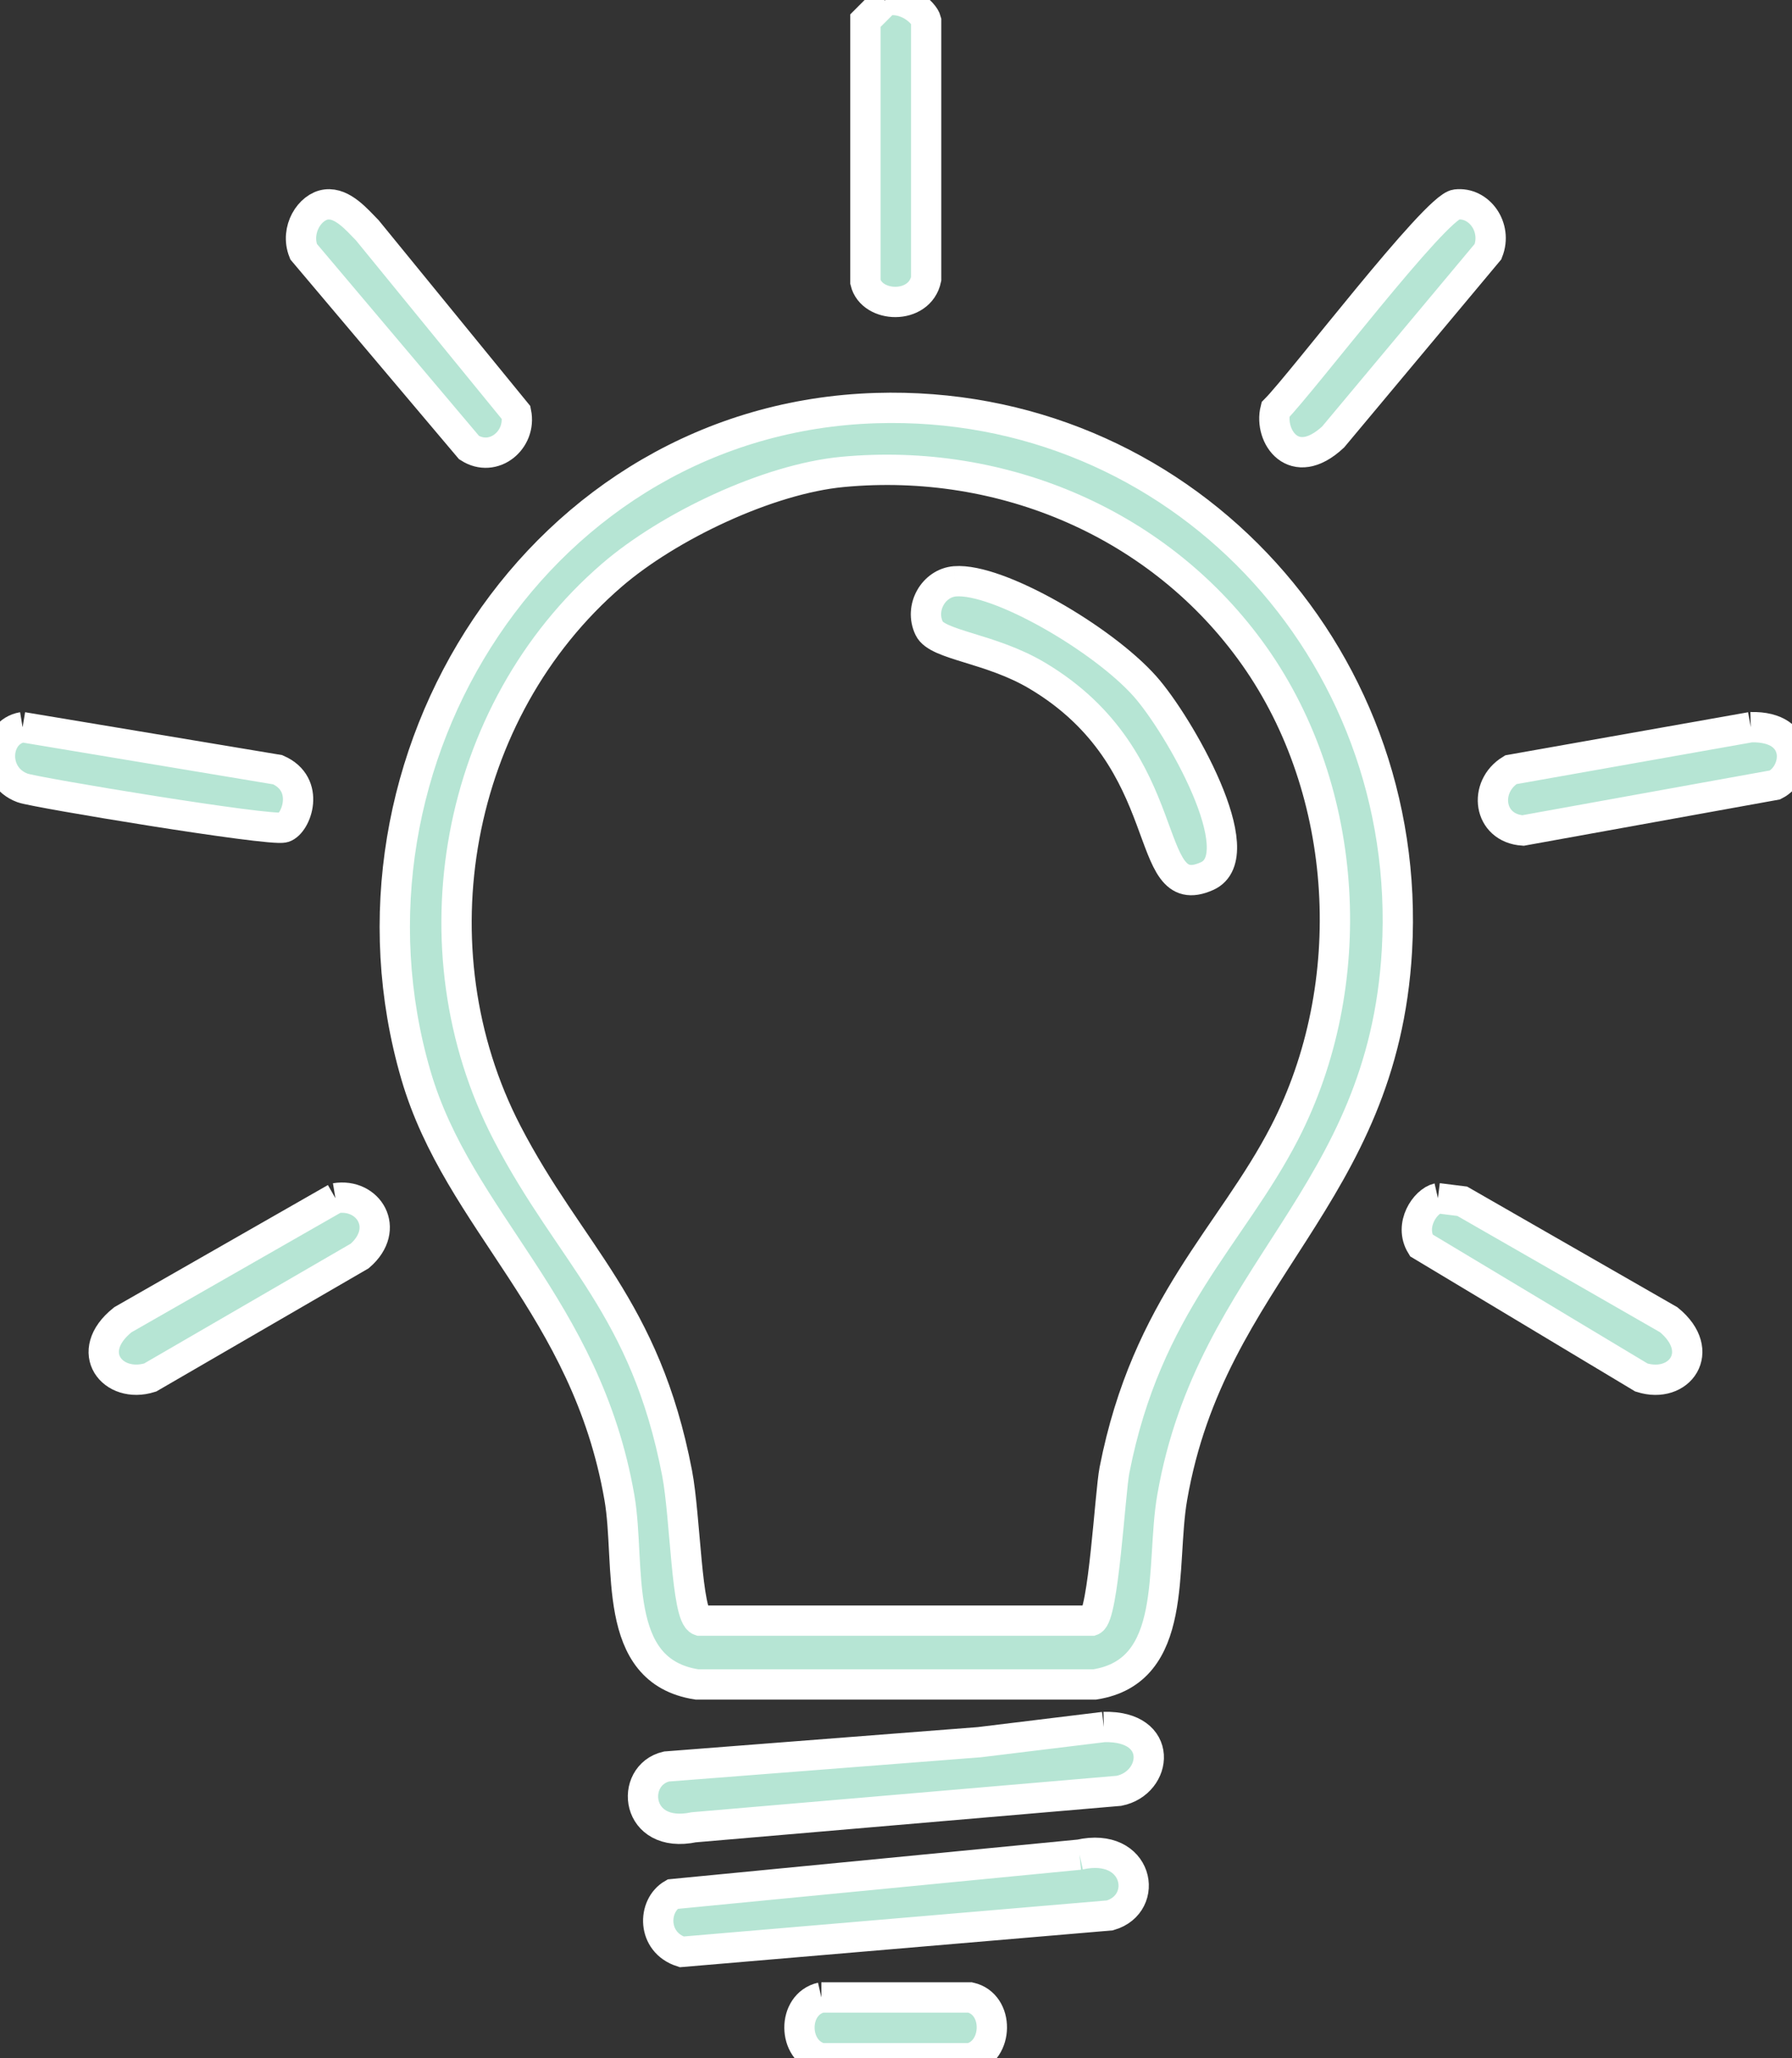
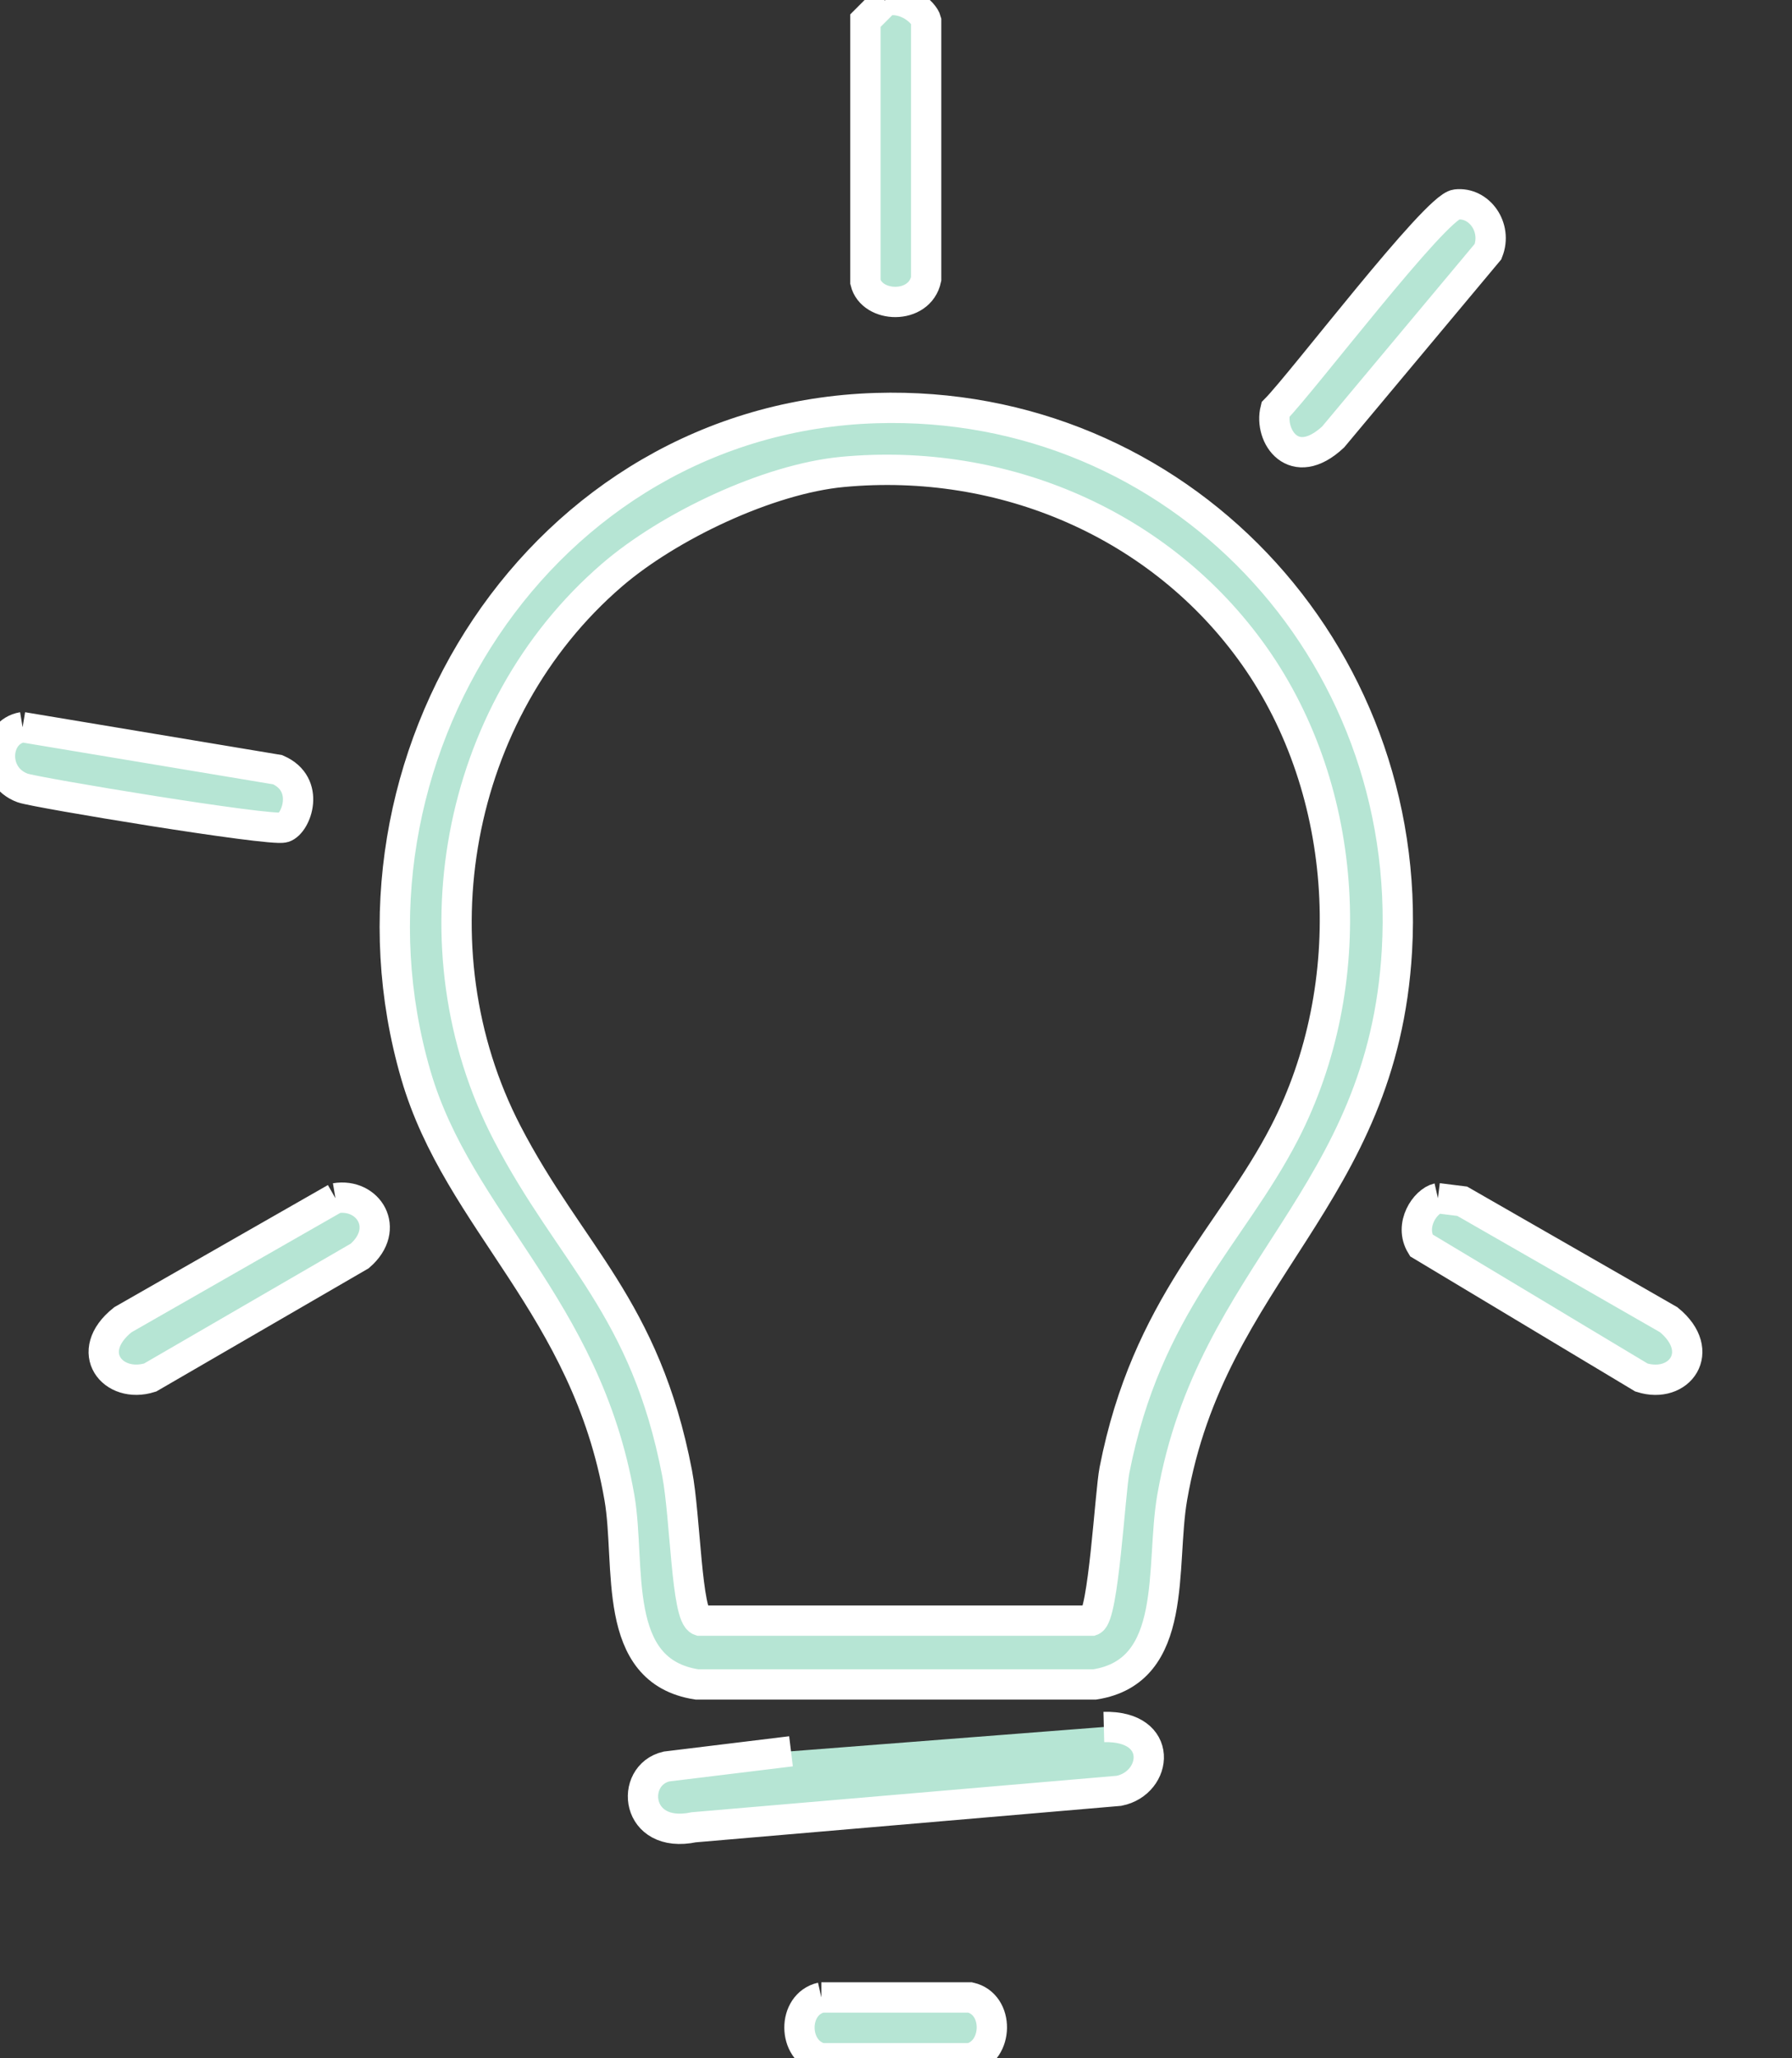
<svg xmlns="http://www.w3.org/2000/svg" id="Group_551" data-name="Group 551" width="472.973" height="543.035" viewBox="0 0 472.973 543.035">
  <rect x="0" y="0" width="472.973" height="543.035" fill="#333333" stroke="none" />
  <defs>
    <clipPath id="clip-path">
      <rect id="Rectangle_301" data-name="Rectangle 301" width="472.973" height="543.035" fill="#b6e5d4" stroke="#fff" stroke-width="8" />
    </clipPath>
  </defs>
  <g id="Group_550" data-name="Group 550" clip-path="url(#clip-path)">
    <path id="Path_950" data-name="Path 950" d="M147.471.231c5.4-1.268,10.253,3.011,10.82,5.212V73.593c-1.736,8.21-14.362,7.713-16.032.8V5.443L147.471.231" transform="translate(86.155 0)" fill="#b6e5d4" stroke="#fff" stroke-width="8" />
-     <path id="Path_951" data-name="Path 951" d="M56.163,33.616c4.313-.511,8.1,4.062,10.822,6.816l39.278,48.106c1.472,7.211-5.971,13.367-12.424,9.221L50.152,46.043c-2.3-5.79,1.691-11.915,6.011-12.427" transform="translate(29.965 20.335)" fill="#b6e5d4" stroke="#fff" stroke-width="8" />
    <path id="Path_952" data-name="Path 952" d="M257.462,33.621c6.081-.718,10.955,6.036,8.417,12.427Q245.438,70.5,225,94.957c-10.359,9.645-17-.18-15.231-7.216,7.029-7.1,42.237-53.477,47.7-54.121" transform="translate(126.866 20.33)" fill="#b6e5d4" stroke="#fff" stroke-width="8" />
    <path id="Path_953" data-name="Path 953" d="M191.919,67.082C271.6,64.632,333.936,131.191,329.4,210.2c-3.752,65.307-48.949,84.518-59.32,144.32-3.158,18.211,1.9,45.81-20.441,49.31H144.624c-22.914-3.548-17.321-31.364-20.441-49.31C115.414,304.1,81.7,281.549,70.475,243.074,46.27,160.089,103.388,69.8,191.919,67.082M183.1,83.92c-19.7,1.85-45.956,14.357-60.922,27.26-41.571,35.837-52.867,98.474-27.657,147.126,16.7,32.22,36.464,45.871,44.892,89.8,2.214,11.549,2.442,37.71,6.011,38.887H248.834c3.1-1.111,4.852-33.761,6.011-39.688,8.529-43.6,30.849-61.771,44.892-89,20.1-38.962,17.394-89.968-8.017-125.879C267.139,97.69,225.449,79.946,183.1,83.92" transform="translate(39.302 40.586)" fill="#b6e5d4" stroke="#fff" stroke-width="8" />
-     <path id="Path_954" data-name="Path 954" d="M159.879,95.535c11.4-.909,38.994,15.207,50.1,27.662,9.008,10.1,28.712,44.609,16.434,50.111-17.673,7.919-7.074-30.478-44.89-52.918-12.313-7.307-26.3-7.951-28.458-12.428-2.636-5.477,1.171-11.978,6.814-12.428" transform="translate(92.182 57.836)" fill="#b6e5d4" stroke="#fff" stroke-width="8" />
    <path id="Path_955" data-name="Path 955" d="M5.967,119.49,73.3,130.715c8.807,3.868,4.886,14.226,1.6,15.234-3.524,1.082-65.663-9.211-68.939-10.424-8.433-3.121-7.465-14.8,0-16.035" transform="translate(0 72.366)" fill="#b6e5d4" stroke="#fff" stroke-width="8" />
-     <path id="Path_956" data-name="Path 956" d="M313.459,119.493c13.9-.345,12.656,12.116,6.413,15.234l-66.534,12.026c-9.189-.617-10.567-11.549-3.206-16.035l63.327-11.225" transform="translate(148.626 72.363)" fill="#b6e5d4" stroke="#fff" stroke-width="8" />
    <path id="Path_957" data-name="Path 957" d="M78.206,196.947c8.731-1.455,14.693,8.075,6.413,15.234L29.307,244.252c-9.849,3.107-17.843-6.745-7.214-15.234l56.113-32.071" transform="translate(10.326 119.185)" fill="#b6e5d4" stroke="#fff" stroke-width="8" />
    <path id="Path_958" data-name="Path 958" d="M238.469,196.891l6.413.8,54.509,31.269c10.172,8.322,2.834,18.4-7.214,15.234L234.06,209.318c-3.271-5.36,1.077-11.67,4.409-12.427" transform="translate(141.05 119.241)" fill="#b6e5d4" stroke="#fff" stroke-width="8" />
-     <path id="Path_959" data-name="Path 959" d="M227.331,283.782c16.053-.4,14.2,14.789,4.008,16.838q-56.112,4.81-112.225,9.621c-15.53,3.239-17.089-13.725-7.216-16.035q41.283-3.208,82.567-6.414l32.865-4.009" transform="translate(64.011 171.859)" fill="#b6e5d4" stroke="#fff" stroke-width="8" />
-     <path id="Path_960" data-name="Path 960" d="M219.4,304.934c15.581-3.484,18.686,12.941,8.017,16.035Q170.9,325.781,114.39,330.59c-7.911-2.545-7.7-12.183-2.405-15.232L219.4,304.934" transform="translate(65.528 184.382)" fill="#b6e5d4" stroke="#fff" stroke-width="8" />
+     <path id="Path_959" data-name="Path 959" d="M227.331,283.782c16.053-.4,14.2,14.789,4.008,16.838q-56.112,4.81-112.225,9.621c-15.53,3.239-17.089-13.725-7.216-16.035l32.865-4.009" transform="translate(64.011 171.859)" fill="#b6e5d4" stroke="#fff" stroke-width="8" />
    <path id="Path_961" data-name="Path 961" d="M137.2,328.222h39.278c7.8,1.786,7.44,14.24,0,16.035H137.2c-7.619-1.842-7.8-14.25,0-16.035" transform="translate(79.59 198.778)" fill="#b6e5d4" stroke="#fff" stroke-width="8" />
  </g>
</svg>